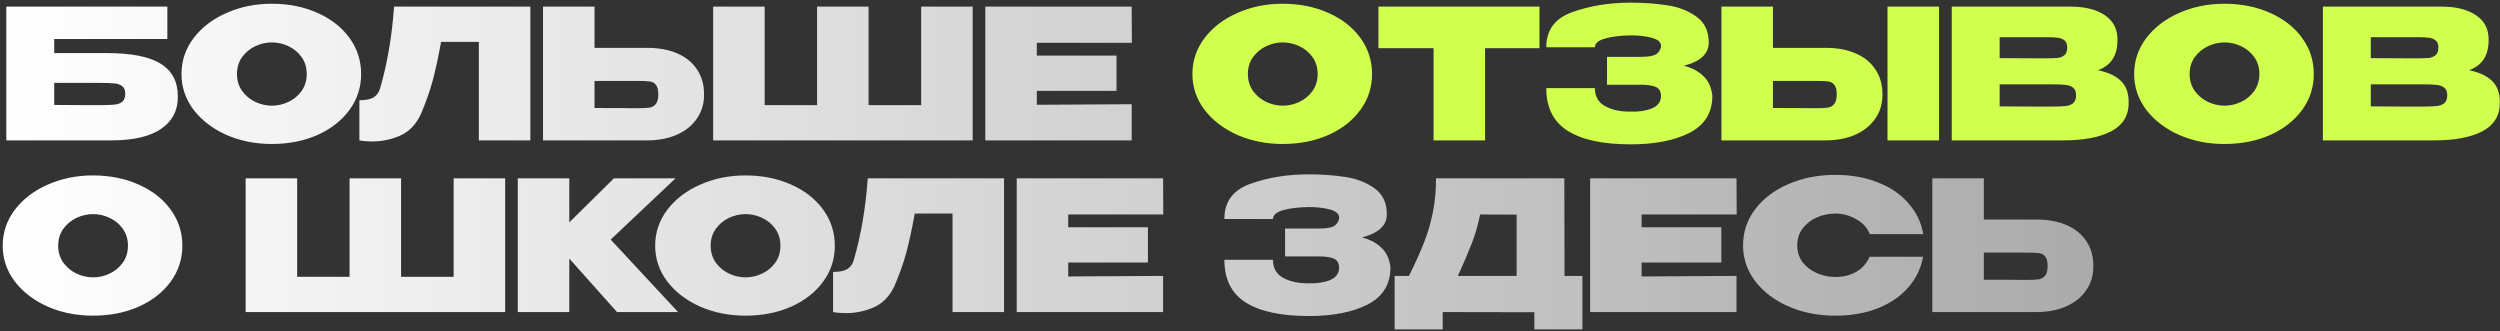
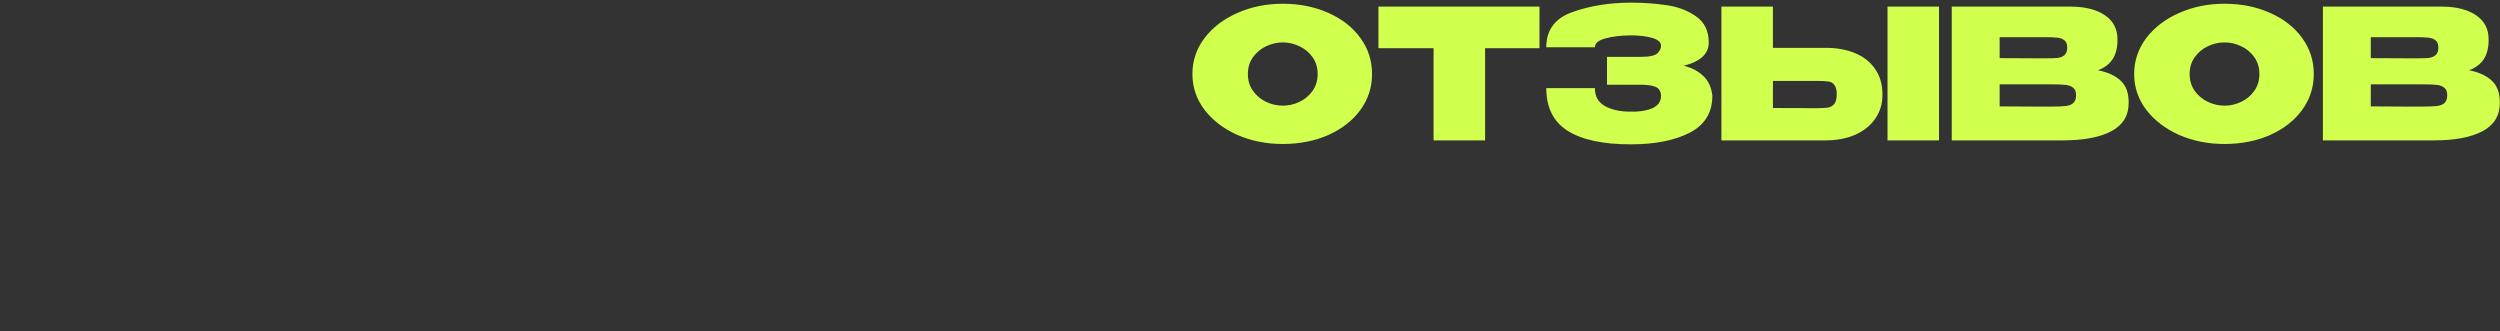
<svg xmlns="http://www.w3.org/2000/svg" width="830" height="110" viewBox="0 0 830 110" fill="none">
  <rect x="0" y="0" width="830" height="110" fill="#333333" stroke="none" />
-   <path d="M35.46 17.622C43.62 17.622 49.58 18.802 53.34 21.162C57.14 23.482 59.04 27.102 59.04 32.022V32.202C59.04 36.722 57.2 40.242 53.52 42.762C49.88 45.282 44.48 46.562 37.32 46.602H2.1V2.202H55.56V12.942H18V17.622H35.46ZM33.42 34.902C35.5 34.902 37.06 34.842 38.1 34.722C39.18 34.602 40.02 34.282 40.62 33.762C41.26 33.202 41.58 32.322 41.58 31.122C41.58 29.962 41.26 29.142 40.62 28.662C40.02 28.142 39.18 27.822 38.1 27.702C37.06 27.582 35.5 27.522 33.42 27.522H33.36H18V34.842C23.2 34.842 26.68 34.862 28.44 34.902C30.2 34.902 31.34 34.902 31.86 34.902H33.42ZM90.195 1.242C95.835 1.242 100.915 2.262 105.435 4.302C109.955 6.302 113.495 9.082 116.055 12.642C118.615 16.162 119.895 20.142 119.895 24.582C119.895 28.982 118.615 32.942 116.055 36.462C113.495 39.982 109.955 42.762 105.435 44.802C100.915 46.802 95.835 47.802 90.195 47.802C84.796 47.802 79.796 46.802 75.195 44.802C70.635 42.762 66.996 39.982 64.275 36.462C61.596 32.902 60.255 28.942 60.255 24.582C60.255 20.182 61.596 16.202 64.275 12.642C66.996 9.082 70.635 6.302 75.195 4.302C79.796 2.262 84.796 1.242 90.195 1.242ZM90.255 35.082C92.175 35.082 94.016 34.662 95.775 33.822C97.576 32.982 99.035 31.762 100.155 30.162C101.275 28.562 101.835 26.702 101.835 24.582C101.835 22.422 101.275 20.562 100.155 19.002C99.035 17.402 97.576 16.182 95.775 15.342C94.016 14.502 92.175 14.082 90.255 14.082C88.376 14.082 86.535 14.502 84.736 15.342C82.975 16.182 81.516 17.402 80.356 19.002C79.236 20.562 78.675 22.422 78.675 24.582C78.675 26.702 79.236 28.562 80.356 30.162C81.516 31.762 82.975 32.982 84.736 33.822C86.535 34.662 88.376 35.082 90.255 35.082ZM176.078 2.202V46.602H158.978V13.902H146.438C145.518 18.982 144.598 23.242 143.678 26.682C142.758 30.122 141.438 33.862 139.718 37.902C138.118 41.342 135.818 43.722 132.818 45.042C129.858 46.322 126.778 46.962 123.578 46.962C121.978 46.962 120.558 46.842 119.318 46.602V33.282C121.438 33.282 123.018 32.962 124.058 32.322C125.098 31.642 125.798 30.682 126.158 29.442C128.558 21.242 130.118 12.162 130.838 2.202H176.078ZM214.784 15.882C218.584 15.882 221.904 16.482 224.744 17.682C227.584 18.882 229.784 20.642 231.344 22.962C232.944 25.282 233.744 28.062 233.744 31.302V31.542C233.744 34.502 232.944 37.122 231.344 39.402C229.784 41.682 227.564 43.462 224.684 44.742C221.844 45.982 218.564 46.602 214.844 46.602H180.284V2.202H197.384V15.882H214.664H214.784ZM211.484 35.922C213.324 35.922 214.684 35.862 215.564 35.742C216.484 35.582 217.204 35.182 217.724 34.542C218.284 33.862 218.564 32.782 218.564 31.302C218.564 29.822 218.284 28.762 217.724 28.122C217.204 27.482 216.524 27.122 215.684 27.042C214.884 26.922 213.484 26.862 211.484 26.862H211.424H197.384V35.862C204.344 35.862 208.424 35.882 209.624 35.922H211.484ZM236.768 2.202H253.868H236.768ZM288.368 34.902H305.828V2.202H322.928V46.602H236.768V2.202H253.868V34.902H271.268V2.202H288.368V34.902ZM370.68 30.162H344.22V34.782L375.72 34.602V46.602H327.12V2.202H375.72L375.78 14.202H344.22V18.462H370.68V30.162ZM30.84 58.242C36.48 58.242 41.56 59.262 46.08 61.302C50.6 63.302 54.14 66.082 56.7 69.642C59.26 73.162 60.54 77.142 60.54 81.582C60.54 85.982 59.26 89.942 56.7 93.462C54.14 96.982 50.6 99.762 46.08 101.802C41.56 103.802 36.48 104.802 30.84 104.802C25.44 104.802 20.44 103.802 15.84 101.802C11.28 99.762 7.64 96.982 4.92 93.462C2.24 89.902 0.9 85.942 0.9 81.582C0.9 77.182 2.24 73.202 4.92 69.642C7.64 66.082 11.28 63.302 15.84 61.302C20.44 59.262 25.44 58.242 30.84 58.242ZM30.9 92.082C32.82 92.082 34.66 91.662 36.42 90.822C38.22 89.982 39.68 88.762 40.8 87.162C41.92 85.562 42.48 83.702 42.48 81.582C42.48 79.422 41.92 77.562 40.8 76.002C39.68 74.402 38.22 73.182 36.42 72.342C34.66 71.502 32.82 71.082 30.9 71.082C29.02 71.082 27.18 71.502 25.38 72.342C23.62 73.182 22.16 74.402 21 76.002C19.88 77.562 19.32 79.422 19.32 81.582C19.32 83.702 19.88 85.562 21 87.162C22.16 88.762 23.62 89.982 25.38 90.822C27.18 91.662 29.02 92.082 30.9 92.082ZM81.553 59.202H98.653H81.553ZM133.153 91.902H150.613V59.202H167.713V103.602H81.553V59.202H98.653V91.902H116.053V59.202H133.153V91.902ZM202.745 79.542L225.125 103.602H204.845L189.005 85.842V103.602H171.905V59.202H189.005V73.842L203.825 59.202H224.285L202.745 79.542ZM247.461 58.242C253.101 58.242 258.181 59.262 262.701 61.302C267.221 63.302 270.761 66.082 273.321 69.642C275.881 73.162 277.161 77.142 277.161 81.582C277.161 85.982 275.881 89.942 273.321 93.462C270.761 96.982 267.221 99.762 262.701 101.802C258.181 103.802 253.101 104.802 247.461 104.802C242.061 104.802 237.061 103.802 232.461 101.802C227.901 99.762 224.261 96.982 221.541 93.462C218.861 89.902 217.521 85.942 217.521 81.582C217.521 77.182 218.861 73.202 221.541 69.642C224.261 66.082 227.901 63.302 232.461 61.302C237.061 59.262 242.061 58.242 247.461 58.242ZM247.521 92.082C249.441 92.082 251.281 91.662 253.041 90.822C254.841 89.982 256.301 88.762 257.421 87.162C258.541 85.562 259.101 83.702 259.101 81.582C259.101 79.422 258.541 77.562 257.421 76.002C256.301 74.402 254.841 73.182 253.041 72.342C251.281 71.502 249.441 71.082 247.521 71.082C245.641 71.082 243.801 71.502 242.001 72.342C240.241 73.182 238.781 74.402 237.621 76.002C236.501 77.562 235.941 79.422 235.941 81.582C235.941 83.702 236.501 85.562 237.621 87.162C238.781 88.762 240.241 89.982 242.001 90.822C243.801 91.662 245.641 92.082 247.521 92.082ZM333.344 59.202V103.602H316.244V70.902H303.704C302.784 75.982 301.864 80.242 300.944 83.682C300.024 87.122 298.704 90.862 296.984 94.902C295.384 98.342 293.084 100.722 290.084 102.042C287.124 103.322 284.044 103.962 280.844 103.962C279.244 103.962 277.824 103.842 276.584 103.602V90.282C278.704 90.282 280.284 89.962 281.324 89.322C282.364 88.642 283.064 87.682 283.424 86.442C285.824 78.242 287.384 69.162 288.104 59.202H333.344ZM381.109 87.162H354.649V91.782L386.149 91.602V103.602H337.549V59.202H386.149L386.209 71.202H354.649V75.462H381.109V87.162ZM461.63 88.902C461.59 94.462 459.07 98.522 454.07 101.082C449.07 103.642 442.55 104.922 434.51 104.922C425.31 104.922 418.33 103.422 413.57 100.422C408.85 97.422 406.49 92.702 406.49 86.262H422.63C422.63 89.022 423.77 91.022 426.05 92.262C428.37 93.502 431.19 94.102 434.51 94.062C437.27 94.142 439.63 93.782 441.59 92.982C443.55 92.142 444.55 90.782 444.59 88.902C444.55 87.342 443.95 86.322 442.79 85.842C441.67 85.362 439.99 85.122 437.75 85.122H426.65V75.882H437.75C440.71 75.882 442.59 75.482 443.39 74.682C444.19 73.882 444.59 73.062 444.59 72.222C444.59 71.022 443.61 70.142 441.65 69.582C439.69 69.022 437.31 68.742 434.51 68.742C431.19 68.782 428.37 69.122 426.05 69.762C423.77 70.402 422.63 71.382 422.63 72.702H406.49C406.49 66.942 409.39 63.042 415.19 61.002C421.03 58.922 427.47 57.882 434.51 57.882C438.79 57.882 442.77 58.162 446.45 58.722C450.17 59.242 453.43 60.482 456.23 62.442C459.03 64.402 460.43 67.302 460.43 71.142C460.43 74.862 457.67 77.422 452.15 78.822C454.83 79.502 456.99 80.642 458.63 82.242C460.31 83.802 461.31 85.982 461.63 88.782V88.902ZM519.419 91.602H525.359V109.362H509.399V103.662L478.979 103.602V109.362H463.019V91.602H467.759C469.919 87.282 471.599 83.562 472.799 80.442C474.039 77.322 474.999 74.042 475.679 70.602C476.399 67.162 476.759 63.362 476.759 59.202H519.359L519.419 91.602ZM491.399 71.202C490.759 74.442 489.859 77.582 488.699 80.622C487.539 83.622 485.979 87.282 484.019 91.602H503.519V71.262L491.399 71.202ZM571.48 87.162H545.02V91.782L576.52 91.602V103.602H527.92V59.202H576.52L576.58 71.202H545.02V75.462H571.48V87.162ZM578.693 81.462C578.693 77.022 580.033 73.022 582.713 69.462C585.433 65.902 589.113 63.122 593.753 61.122C598.433 59.082 603.613 58.062 609.293 58.062C614.613 58.062 619.353 58.902 623.513 60.582C627.713 62.222 631.093 64.542 633.653 67.542C636.253 70.502 637.873 73.902 638.513 77.742H620.753C619.993 75.662 618.493 74.002 616.253 72.762C614.053 71.522 611.753 70.902 609.353 70.902C607.233 70.902 605.193 71.322 603.233 72.162C601.313 73.002 599.733 74.222 598.493 75.822C597.293 77.422 596.693 79.302 596.693 81.462C596.693 83.622 597.293 85.502 598.493 87.102C599.733 88.662 601.313 89.862 603.233 90.702C605.193 91.542 607.233 91.962 609.353 91.962C611.993 91.962 614.313 91.382 616.313 90.222C618.313 89.062 619.773 87.402 620.693 85.242H638.453C637.773 89.042 636.153 92.422 633.593 95.382C631.033 98.342 627.653 100.662 623.453 102.342C619.293 103.982 614.573 104.802 609.293 104.802C603.653 104.802 598.493 103.782 593.813 101.742C589.133 99.702 585.433 96.902 582.713 93.342C580.033 89.782 578.693 85.822 578.693 81.462ZM676.034 72.882C679.834 72.882 683.154 73.482 685.994 74.682C688.834 75.882 691.034 77.642 692.594 79.962C694.194 82.282 694.994 85.062 694.994 88.302V88.542C694.994 91.502 694.194 94.122 692.594 96.402C691.034 98.682 688.814 100.462 685.934 101.742C683.094 102.982 679.814 103.602 676.094 103.602H641.534V59.202H658.634V72.882H675.914H676.034ZM672.734 92.922C674.574 92.922 675.934 92.862 676.814 92.742C677.734 92.582 678.454 92.182 678.974 91.542C679.534 90.862 679.814 89.782 679.814 88.302C679.814 86.822 679.534 85.762 678.974 85.122C678.454 84.482 677.774 84.122 676.934 84.042C676.134 83.922 674.734 83.862 672.734 83.862H672.674H658.634V92.862C665.594 92.862 669.674 92.882 670.874 92.922H672.734Z" fill="url(#paint0_linear_1755_33)" />
  <path d="M425.82 1.242C431.46 1.242 436.54 2.262 441.06 4.302C445.58 6.302 449.12 9.082 451.68 12.642C454.24 16.162 455.52 20.142 455.52 24.582C455.52 28.982 454.24 32.942 451.68 36.462C449.12 39.982 445.58 42.762 441.06 44.802C436.54 46.802 431.46 47.802 425.82 47.802C420.42 47.802 415.42 46.802 410.82 44.802C406.26 42.762 402.62 39.982 399.9 36.462C397.22 32.902 395.88 28.942 395.88 24.582C395.88 20.182 397.22 16.202 399.9 12.642C402.62 9.082 406.26 6.302 410.82 4.302C415.42 2.262 420.42 1.242 425.82 1.242ZM425.88 35.082C427.8 35.082 429.64 34.662 431.4 33.822C433.2 32.982 434.66 31.762 435.78 30.162C436.9 28.562 437.46 26.702 437.46 24.582C437.46 22.422 436.9 20.562 435.78 19.002C434.66 17.402 433.2 16.182 431.4 15.342C429.64 14.502 427.8 14.082 425.88 14.082C424 14.082 422.16 14.502 420.36 15.342C418.6 16.182 417.14 17.402 415.98 19.002C414.86 20.562 414.3 22.422 414.3 24.582C414.3 26.702 414.86 28.562 415.98 30.162C417.14 31.762 418.6 32.982 420.36 33.822C422.16 34.662 424 35.082 425.88 35.082ZM457.645 16.002V2.202H511.105L457.645 16.002ZM511.105 2.202V16.002H493.045V46.602H475.945V16.002H457.645V2.202H511.105ZM568.505 31.902C568.465 37.462 565.945 41.522 560.945 44.082C555.945 46.642 549.425 47.922 541.385 47.922C532.185 47.922 525.205 46.422 520.445 43.422C515.725 40.422 513.365 35.702 513.365 29.262H529.505C529.505 32.022 530.645 34.022 532.925 35.262C535.245 36.502 538.065 37.102 541.385 37.062C544.145 37.142 546.505 36.782 548.465 35.982C550.425 35.142 551.425 33.782 551.465 31.902C551.425 30.342 550.825 29.322 549.665 28.842C548.545 28.362 546.865 28.122 544.625 28.122H533.525V18.882H544.625C547.585 18.882 549.465 18.482 550.265 17.682C551.065 16.882 551.465 16.062 551.465 15.222C551.465 14.022 550.485 13.142 548.525 12.582C546.565 12.022 544.185 11.742 541.385 11.742C538.065 11.782 535.245 12.122 532.925 12.762C530.645 13.402 529.505 14.382 529.505 15.702H513.365C513.365 9.942 516.265 6.042 522.065 4.002C527.905 1.922 534.345 0.882 541.385 0.882C545.665 0.882 549.645 1.162 553.325 1.722C557.045 2.242 560.305 3.482 563.105 5.442C565.905 7.402 567.305 10.302 567.305 14.142C567.305 17.862 564.545 20.422 559.025 21.822C561.705 22.502 563.865 23.642 565.505 25.242C567.185 26.802 568.185 28.982 568.505 31.782V31.902ZM606.074 15.882C609.834 15.882 613.134 16.482 615.974 17.682C618.814 18.882 621.014 20.642 622.574 22.962C624.174 25.282 624.974 28.062 624.974 31.302V31.542C624.974 34.502 624.174 37.122 622.574 39.402C621.014 41.682 618.794 43.462 615.914 44.742C613.074 45.982 609.794 46.602 606.074 46.602H571.514V2.202H588.614V15.882H606.074ZM626.654 46.602V2.202H643.754V46.602H626.654ZM602.714 35.922C604.554 35.922 605.914 35.862 606.794 35.742C607.714 35.582 608.434 35.182 608.954 34.542C609.514 33.862 609.794 32.782 609.794 31.302C609.794 29.822 609.514 28.762 608.954 28.122C608.434 27.482 607.754 27.122 606.914 27.042C606.114 26.922 604.714 26.862 602.714 26.862H602.654H588.614V35.862C595.574 35.862 599.654 35.882 600.854 35.922H602.714ZM696.519 23.322C699.879 24.002 702.419 25.182 704.139 26.862C705.859 28.502 706.719 30.862 706.719 33.942V34.182C706.719 38.422 704.779 41.562 700.899 43.602C697.059 45.602 691.759 46.602 684.999 46.602H684.879H682.959H647.979V2.202H687.759C692.399 2.242 696.099 3.202 698.859 5.082C701.619 6.962 702.999 9.622 702.999 13.062V13.302C702.999 15.902 702.459 18.022 701.379 19.662C700.299 21.302 698.679 22.522 696.519 23.322ZM679.119 19.362C680.919 19.362 682.259 19.322 683.139 19.242C684.019 19.122 684.759 18.822 685.359 18.342C685.999 17.822 686.319 16.962 686.319 15.762C686.319 14.682 686.019 13.902 685.419 13.422C684.859 12.942 684.099 12.642 683.139 12.522C682.219 12.402 680.879 12.342 679.119 12.342H679.059H663.879V19.302L676.119 19.362H679.119ZM681.099 35.382C683.179 35.382 684.739 35.322 685.779 35.202C686.859 35.082 687.699 34.762 688.299 34.242C688.939 33.682 689.259 32.802 689.259 31.602C689.259 30.442 688.939 29.622 688.299 29.142C687.699 28.622 686.859 28.302 685.779 28.182C684.739 28.062 683.179 28.002 681.099 28.002H681.039H663.879V35.322C669.119 35.322 672.779 35.342 674.859 35.382C676.979 35.382 678.419 35.382 679.179 35.382H681.099ZM738.477 1.242C744.117 1.242 749.197 2.262 753.717 4.302C758.237 6.302 761.777 9.082 764.337 12.642C766.897 16.162 768.177 20.142 768.177 24.582C768.177 28.982 766.897 32.942 764.337 36.462C761.777 39.982 758.237 42.762 753.717 44.802C749.197 46.802 744.117 47.802 738.477 47.802C733.077 47.802 728.077 46.802 723.477 44.802C718.917 42.762 715.277 39.982 712.557 36.462C709.877 32.902 708.537 28.942 708.537 24.582C708.537 20.182 709.877 16.202 712.557 12.642C715.277 9.082 718.917 6.302 723.477 4.302C728.077 2.262 733.077 1.242 738.477 1.242ZM738.537 35.082C740.457 35.082 742.297 34.662 744.057 33.822C745.857 32.982 747.317 31.762 748.437 30.162C749.557 28.562 750.117 26.702 750.117 24.582C750.117 22.422 749.557 20.562 748.437 19.002C747.317 17.402 745.857 16.182 744.057 15.342C742.297 14.502 740.457 14.082 738.537 14.082C736.657 14.082 734.817 14.502 733.017 15.342C731.257 16.182 729.797 17.402 728.637 19.002C727.517 20.562 726.957 22.422 726.957 24.582C726.957 26.702 727.517 28.562 728.637 30.162C729.797 31.762 731.257 32.982 733.017 33.822C734.817 34.662 736.657 35.082 738.537 35.082ZM819.742 23.322C823.102 24.002 825.642 25.182 827.362 26.862C829.082 28.502 829.942 30.862 829.942 33.942V34.182C829.942 38.422 828.002 41.562 824.122 43.602C820.282 45.602 814.982 46.602 808.222 46.602H808.102H806.182H771.202V2.202H810.982C815.622 2.242 819.322 3.202 822.082 5.082C824.842 6.962 826.222 9.622 826.222 13.062V13.302C826.222 15.902 825.682 18.022 824.602 19.662C823.522 21.302 821.902 22.522 819.742 23.322ZM802.342 19.362C804.142 19.362 805.482 19.322 806.362 19.242C807.242 19.122 807.982 18.822 808.582 18.342C809.222 17.822 809.542 16.962 809.542 15.762C809.542 14.682 809.242 13.902 808.642 13.422C808.082 12.942 807.322 12.642 806.362 12.522C805.442 12.402 804.102 12.342 802.342 12.342H802.282H787.102V19.302L799.342 19.362H802.342ZM804.322 35.382C806.402 35.382 807.962 35.322 809.002 35.202C810.082 35.082 810.922 34.762 811.522 34.242C812.162 33.682 812.482 32.802 812.482 31.602C812.482 30.442 812.162 29.622 811.522 29.142C810.922 28.622 810.082 28.302 809.002 28.182C807.962 28.062 806.402 28.002 804.322 28.002H804.262H787.102V35.322C792.342 35.322 796.002 35.342 798.082 35.382C800.202 35.382 801.642 35.382 802.402 35.382H804.322Z" fill="#D1FF4E" />
  <defs>
    <linearGradient id="paint0_linear_1755_33" x1="0" y1="59.602" x2="841.791" y2="59.602" gradientUnits="userSpaceOnUse">
      <stop stop-color="white" />
      <stop offset="1" stop-color="#999999" />
    </linearGradient>
  </defs>
</svg>